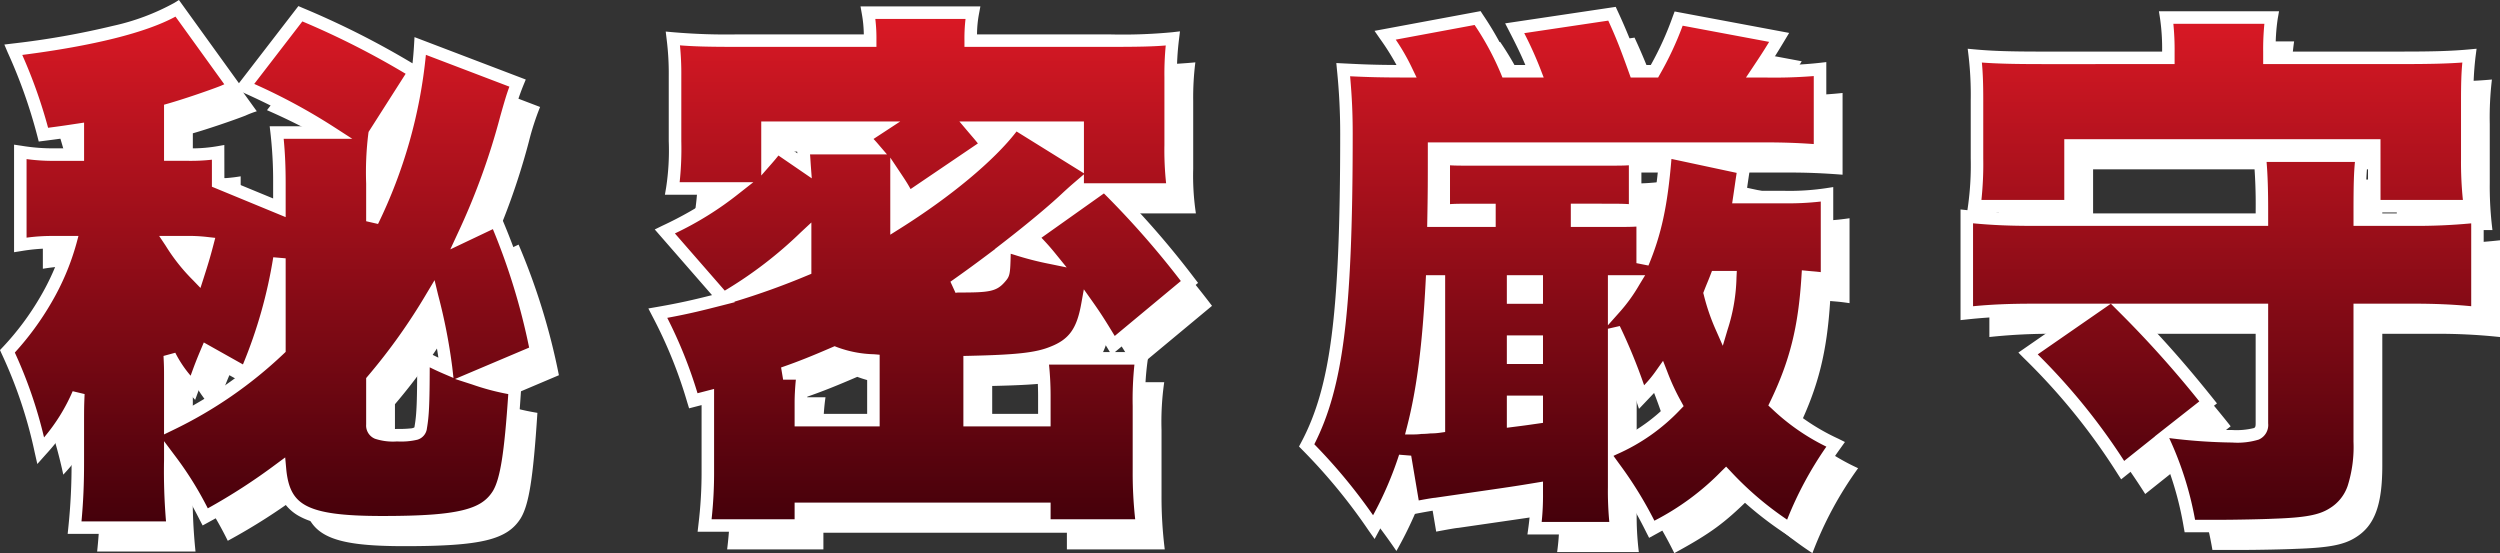
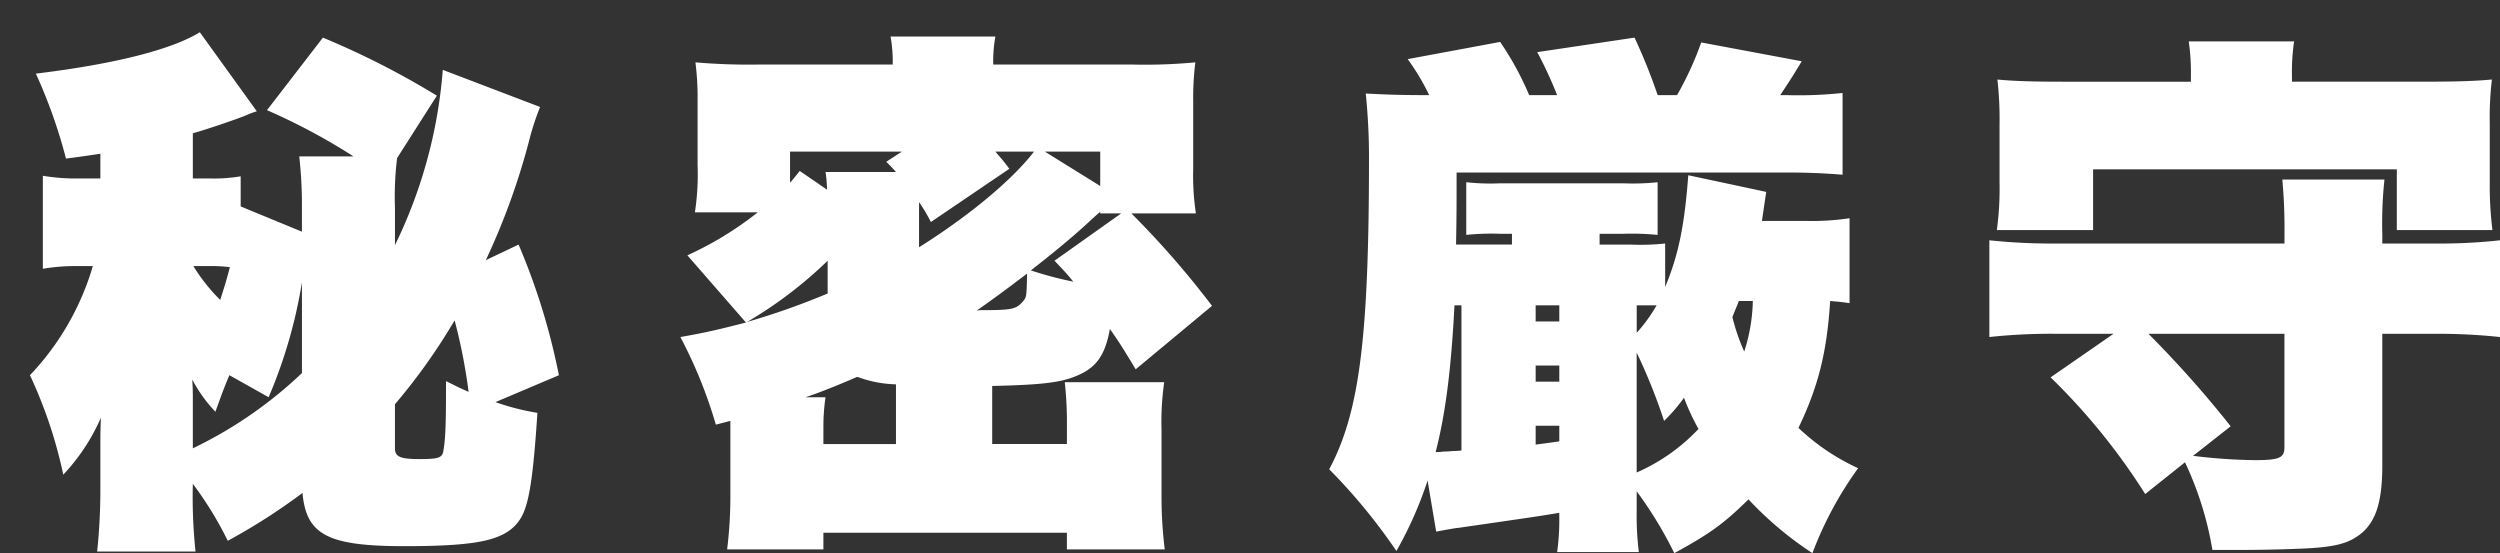
<svg xmlns="http://www.w3.org/2000/svg" width="399.962" height="88.493" viewBox="0 0 399.962 88.493">
  <rect x="0" y="0" width="399.962" height="88.493" fill="#333333" stroke="none" />
  <defs>
    <linearGradient id="linear-gradient" x1="0.5" x2="0.5" y2="1" gradientUnits="objectBoundingBox">
      <stop offset="0" stop-color="#dc1925" />
      <stop offset="1" stop-color="#43000a" />
    </linearGradient>
  </defs>
  <g id="グループ_2" data-name="グループ 2" transform="translate(-102.748 -158.661)">
-     <path id="パス_1" data-name="パス 1" d="M275.8,76.292c-3.87,3.785-6.02,5.418-11.868,8.6a64.262,64.262,0,0,0-6.02-9.89v3.182a47.661,47.661,0,0,0,.344,6.536H245.186a37.184,37.184,0,0,0,.344-5.676v-.6c-3.612.6-4.3.688-16.168,2.408-.258,0-1.72.257-3.526.6l-1.376-8.17a61.4,61.4,0,0,1-4.988,11.266,91.748,91.748,0,0,0-10.75-13.072c4.816-9.03,6.364-20.9,6.364-49.88a100.716,100.716,0,0,0-.516-10.234c3.354.172,5.418.258,10.148.258a36.475,36.475,0,0,0-3.441-5.763L236.07,3.107a48.172,48.172,0,0,1,4.644,8.514h4.472A64.79,64.79,0,0,0,242,4.74L257.57,2.418a92.049,92.049,0,0,1,3.7,9.2h3.1a51.937,51.937,0,0,0,3.87-8.428L284.316,6.2c-1.548,2.579-2.065,3.353-3.441,5.418h1.032a66.13,66.13,0,0,0,8.944-.345V24.349C287.5,24.09,285.09,24,281.908,24H229.1c0,5.847,0,6.708-.086,11.524h8.944v-1.72h-1.72a40.253,40.253,0,0,0-5.59.172V25.553a35.165,35.165,0,0,0,5.418.172h19.694a37.323,37.323,0,0,0,5.5-.172V33.98a41.8,41.8,0,0,0-5.676-.172H251.98v1.72h4.988a36.616,36.616,0,0,0,5.5-.172v6.966c2.149-5.16,3.1-9.89,3.7-17.888L278.64,27.1c-.344,2.236-.43,2.923-.688,4.644H285a40.726,40.726,0,0,0,6.966-.43V44.9c-1.72-.258-2.236-.258-3.1-.345-.516,8.17-1.892,13.675-5.074,20.3a35.12,35.12,0,0,0,9.546,6.45,58.165,58.165,0,0,0-7.31,13.588A55.563,55.563,0,0,1,275.8,76.292Zm-17.888-4.3a30.273,30.273,0,0,0,9.89-6.966,36.691,36.691,0,0,1-2.322-4.989,27.334,27.334,0,0,1-3.182,3.7,91.352,91.352,0,0,0-4.386-10.922ZM225.75,68.724a8.559,8.559,0,0,0,1.291-.085,13.7,13.7,0,0,0,1.462-.086,9.555,9.555,0,0,0,1.376-.086V45.247H228.76C228.244,55.222,227.384,62.36,225.75,68.724Zm16-1.2c2.064-.258,2.579-.345,3.784-.517V64.51h-3.784Zm0-10.062h3.784v-2.58h-3.784Zm31.476-10.32a32.062,32.062,0,0,0,1.892,5.5,27.95,27.95,0,0,0,1.376-8.085h-2.236C273.824,45.677,273.652,46.021,273.222,47.138Zm-15.308,2.494a25.025,25.025,0,0,0,3.182-4.386h-3.182Zm-16.168-1.806h3.784V45.247h-3.784Zm16.511,36.895ZM11.61,84.634a96.228,96.228,0,0,0,.516-10.492V68.467c0-2.839,0-3.182.086-5.246a31.706,31.706,0,0,1-6.02,9.116A73.682,73.682,0,0,0,.86,56.426,42.768,42.768,0,0,0,10.922,38.968H8.17a30.607,30.607,0,0,0-5.246.43V24.521a31.573,31.573,0,0,0,5.676.43h3.525V20.994c-1.72.258-2.838.43-5.5.774A83.019,83.019,0,0,0,1.806,8.18c12.728-1.548,21.758-3.87,26.23-6.621L37.152,14.2a15.441,15.441,0,0,0-1.806.689c-1.977.774-6.02,2.15-8.428,2.838v7.224h2.838a25.114,25.114,0,0,0,4.816-.345v4.817l9.8,4.042v-3.87a68.678,68.678,0,0,0-.43-8.17h8.686a98.655,98.655,0,0,0-13.846-7.4L47.73,2.418a132.112,132.112,0,0,1,18.232,9.288L59.6,21.683a49.532,49.532,0,0,0-.344,7.912v6.02A77.419,77.419,0,0,0,66.908,7.578l15.566,5.935a42.519,42.519,0,0,0-1.806,5.59,110.5,110.5,0,0,1-6.88,18.92l5.246-2.494a105.333,105.333,0,0,1,6.449,20.9l-10.147,4.3a38.252,38.252,0,0,0,6.708,1.72c-.688,10.664-1.376,14.706-2.666,16.856-2.15,3.44-6.278,4.472-18.576,4.472s-15.738-1.806-16.34-8.514a97.113,97.113,0,0,1-11.954,7.654,56.96,56.96,0,0,0-5.59-9.116,84.245,84.245,0,0,0,.43,10.836ZM59.254,61.07v7.052c0,1.375.86,1.72,3.956,1.72,2.924,0,3.613-.172,3.785-1.291.344-1.977.43-3.955.43-11.18,1.72.86,2.408,1.2,3.612,1.72A88.421,88.421,0,0,0,68.8,47.654,95.328,95.328,0,0,1,59.254,61.07Zm-32.336-.258v7.311a67.994,67.994,0,0,0,17.458-12.04V41.549a78.229,78.229,0,0,1-5.333,18.4l-6.278-3.526c-.946,2.236-1.2,3.01-2.236,5.848a22.434,22.434,0,0,1-3.7-5.161C26.918,58.835,26.918,59.007,26.918,60.812ZM31.3,44.386c.688-2.15,1.032-3.268,1.548-5.246a24.82,24.82,0,0,0-3.526-.172H27A29.072,29.072,0,0,0,31.3,44.386ZM350.02,84.377a53.323,53.323,0,0,0-4.386-14.018l-6.364,5.074A102.258,102.258,0,0,0,324.134,56.77L334.2,49.8h-9.2a92.742,92.742,0,0,0-10.663.517V34.841a94.034,94.034,0,0,0,10.663.516h36.551V33.894a86.5,86.5,0,0,0-.345-8.771h16.34a65.587,65.587,0,0,0-.344,8.771v1.463h8.256a87.308,87.308,0,0,0,10.578-.516v15.48a92.182,92.182,0,0,0-10.578-.517H377.2v21.07c0,6.278-1.2,9.633-4.3,11.525-1.892,1.2-4.386,1.633-9.46,1.805-1.634.086-6.278.173-8,.173Zm2.924-19.78-6.02,4.729a87.022,87.022,0,0,0,9.89.688c3.87,0,4.73-.344,4.73-2.065V49.8H339.786A173.425,173.425,0,0,1,352.944,64.6ZM166.754,84.29V81.625H127.8V84.29H112.4a69.832,69.832,0,0,0,.516-8.772V63.736l-2.322.6a74.728,74.728,0,0,0-5.675-14.018c4.472-.774,6.794-1.376,10.492-2.322l-9.374-10.75a54.16,54.16,0,0,0,11.266-6.88H107.242a40,40,0,0,0,.43-7.568V12.395a44.465,44.465,0,0,0-.345-6.02,99.63,99.63,0,0,0,10.492.344h21.07a23.03,23.03,0,0,0-.344-4.472h16.77a22,22,0,0,0-.344,4.472h22.016a85.853,85.853,0,0,0,10.32-.344,44.629,44.629,0,0,0-.344,6.192V23.4a40.379,40.379,0,0,0,.43,7.138h-10.32a144.449,144.449,0,0,1,12.9,14.792L177.762,55.481c-1.977-3.268-2.666-4.386-4.127-6.45-.774,4.3-2.237,6.278-5.5,7.568-2.494,1.032-5.676,1.376-13.33,1.548v9.288h11.954V63.479a58.445,58.445,0,0,0-.344-5.935h15.91a44.619,44.619,0,0,0-.43,7.654V75.518a67.9,67.9,0,0,0,.516,8.772Zm-41.8-24.338h3.182A33.224,33.224,0,0,0,127.8,64.6v2.838h11.61V57.888a19.061,19.061,0,0,1-6.192-1.2C130.032,58.061,127.71,59.007,124.958,59.953Zm-9.373-12.04a118.785,118.785,0,0,0,12.9-4.558V38.109A67.361,67.361,0,0,1,115.584,47.912Zm36.722-1.806a3.242,3.242,0,0,1,.859-.086c4.817,0,5.5-.172,6.537-1.376.6-.688.6-.688.688-4.472C156.864,42.838,155.23,44.042,152.306,46.106Zm18.232-14.448c-1.893,1.806-5.332,4.73-9.546,8a58.127,58.127,0,0,0,6.794,1.805c-1.118-1.376-1.548-1.805-3.01-3.353l10.664-7.568h-3.353v-.258C171.484,30.8,171.484,30.8,170.538,31.658ZM143.1,30.024v5.935c8.085-5.074,14.964-10.836,18.4-15.308h-6.192c.946,1.118,1.291,1.462,2.236,2.752L145,31.917a28.126,28.126,0,0,0-1.893-3.182ZM128.4,26.756c-.085-1.2-.085-1.72-.257-2.838h11.266c-.517-.6-.774-.86-1.548-1.634l2.494-1.633H122.464v4.988c.6-.688.86-1.032,1.548-1.892Zm43.689-.6v-5.5h-8.859Zm207.432,7.052V23.488h-48.59v9.718H315.534a48.989,48.989,0,0,0,.43-7.654V16.265a54.77,54.77,0,0,0-.344-7.139c2.838.258,5.676.345,10.836.345H346.58V8.61a35.419,35.419,0,0,0-.344-5.59h16.856a32.817,32.817,0,0,0-.345,5.5v.946H383.9c5.16,0,8-.086,10.836-.345a51.51,51.51,0,0,0-.344,7.139v9.373a55.721,55.721,0,0,0,.43,7.568ZM187.394,30.541Z" transform="translate(106.68 162.262)" fill="#fff" />
-     <path id="パス_2" data-name="パス 2" d="M275.8,76.292c-3.87,3.785-6.02,5.418-11.868,8.6a64.262,64.262,0,0,0-6.02-9.89v3.182a47.661,47.661,0,0,0,.344,6.536H245.186a37.184,37.184,0,0,0,.344-5.676v-.6c-3.612.6-4.3.688-16.168,2.408-.258,0-1.72.257-3.526.6l-1.376-8.17a61.4,61.4,0,0,1-4.988,11.266,91.748,91.748,0,0,0-10.75-13.072c4.816-9.03,6.364-20.9,6.364-49.88a100.716,100.716,0,0,0-.516-10.234c3.354.172,5.418.258,10.148.258a36.475,36.475,0,0,0-3.441-5.763L236.07,3.107a48.172,48.172,0,0,1,4.644,8.514h4.472A64.79,64.79,0,0,0,242,4.74L257.57,2.418a92.049,92.049,0,0,1,3.7,9.2h3.1a51.937,51.937,0,0,0,3.87-8.428L284.316,6.2c-1.548,2.579-2.065,3.353-3.441,5.418h1.032a66.13,66.13,0,0,0,8.944-.345V24.349C287.5,24.09,285.09,24,281.908,24H229.1c0,5.847,0,6.708-.086,11.524h8.944v-1.72h-1.72a40.253,40.253,0,0,0-5.59.172V25.553a35.165,35.165,0,0,0,5.418.172h19.694a37.323,37.323,0,0,0,5.5-.172V33.98a41.8,41.8,0,0,0-5.676-.172H251.98v1.72h4.988a36.616,36.616,0,0,0,5.5-.172v6.966c2.149-5.16,3.1-9.89,3.7-17.888L278.64,27.1c-.344,2.236-.43,2.923-.688,4.644H285a40.726,40.726,0,0,0,6.966-.43V44.9c-1.72-.258-2.236-.258-3.1-.345-.516,8.17-1.892,13.675-5.074,20.3a35.12,35.12,0,0,0,9.546,6.45,58.165,58.165,0,0,0-7.31,13.588A55.563,55.563,0,0,1,275.8,76.292Zm-17.888-4.3a30.273,30.273,0,0,0,9.89-6.966,36.691,36.691,0,0,1-2.322-4.989,27.334,27.334,0,0,1-3.182,3.7,91.352,91.352,0,0,0-4.386-10.922ZM225.75,68.724a8.559,8.559,0,0,0,1.291-.085,13.7,13.7,0,0,0,1.462-.086,9.555,9.555,0,0,0,1.376-.086V45.247H228.76C228.244,55.222,227.384,62.36,225.75,68.724Zm16-1.2c2.064-.258,2.579-.345,3.784-.517V64.51h-3.784Zm0-10.062h3.784v-2.58h-3.784Zm31.476-10.32a32.062,32.062,0,0,0,1.892,5.5,27.95,27.95,0,0,0,1.376-8.085h-2.236C273.824,45.677,273.652,46.021,273.222,47.138Zm-15.308,2.494a25.025,25.025,0,0,0,3.182-4.386h-3.182Zm-16.168-1.806h3.784V45.247h-3.784Zm16.511,36.895ZM11.61,84.634a96.228,96.228,0,0,0,.516-10.492V68.467c0-2.839,0-3.182.086-5.246a31.706,31.706,0,0,1-6.02,9.116A73.682,73.682,0,0,0,.86,56.426,42.768,42.768,0,0,0,10.922,38.968H8.17a30.607,30.607,0,0,0-5.246.43V24.521a31.573,31.573,0,0,0,5.676.43h3.525V20.994c-1.72.258-2.838.43-5.5.774A83.019,83.019,0,0,0,1.806,8.18c12.728-1.548,21.758-3.87,26.23-6.621L37.152,14.2a15.441,15.441,0,0,0-1.806.689c-1.977.774-6.02,2.15-8.428,2.838v7.224h2.838a25.114,25.114,0,0,0,4.816-.345v4.817l9.8,4.042v-3.87a68.678,68.678,0,0,0-.43-8.17h8.686a98.655,98.655,0,0,0-13.846-7.4L47.73,2.418a132.112,132.112,0,0,1,18.232,9.288L59.6,21.683a49.532,49.532,0,0,0-.344,7.912v6.02A77.419,77.419,0,0,0,66.908,7.578l15.566,5.935a42.519,42.519,0,0,0-1.806,5.59,110.5,110.5,0,0,1-6.88,18.92l5.246-2.494a105.333,105.333,0,0,1,6.449,20.9l-10.147,4.3a38.252,38.252,0,0,0,6.708,1.72c-.688,10.664-1.376,14.706-2.666,16.856-2.15,3.44-6.278,4.472-18.576,4.472s-15.738-1.806-16.34-8.514a97.113,97.113,0,0,1-11.954,7.654,56.96,56.96,0,0,0-5.59-9.116,84.245,84.245,0,0,0,.43,10.836ZM59.254,61.07v7.052c0,1.375.86,1.72,3.956,1.72,2.924,0,3.613-.172,3.785-1.291.344-1.977.43-3.955.43-11.18,1.72.86,2.408,1.2,3.612,1.72A88.421,88.421,0,0,0,68.8,47.654,95.328,95.328,0,0,1,59.254,61.07Zm-32.336-.258v7.311a67.994,67.994,0,0,0,17.458-12.04V41.549a78.229,78.229,0,0,1-5.333,18.4l-6.278-3.526c-.946,2.236-1.2,3.01-2.236,5.848a22.434,22.434,0,0,1-3.7-5.161C26.918,58.835,26.918,59.007,26.918,60.812ZM31.3,44.386c.688-2.15,1.032-3.268,1.548-5.246a24.82,24.82,0,0,0-3.526-.172H27A29.072,29.072,0,0,0,31.3,44.386ZM350.02,84.377a53.323,53.323,0,0,0-4.386-14.018l-6.364,5.074A102.258,102.258,0,0,0,324.134,56.77L334.2,49.8h-9.2a92.742,92.742,0,0,0-10.663.517V34.841a94.034,94.034,0,0,0,10.663.516h36.551V33.894a86.5,86.5,0,0,0-.345-8.771h16.34a65.587,65.587,0,0,0-.344,8.771v1.463h8.256a87.308,87.308,0,0,0,10.578-.516v15.48a92.182,92.182,0,0,0-10.578-.517H377.2v21.07c0,6.278-1.2,9.633-4.3,11.525-1.892,1.2-4.386,1.633-9.46,1.805-1.634.086-6.278.173-8,.173Zm2.924-19.78-6.02,4.729a87.022,87.022,0,0,0,9.89.688c3.87,0,4.73-.344,4.73-2.065V49.8H339.786A173.425,173.425,0,0,1,352.944,64.6ZM166.754,84.29V81.625H127.8V84.29H112.4a69.832,69.832,0,0,0,.516-8.772V63.736l-2.322.6a74.728,74.728,0,0,0-5.675-14.018c4.472-.774,6.794-1.376,10.492-2.322l-9.374-10.75a54.16,54.16,0,0,0,11.266-6.88H107.242a40,40,0,0,0,.43-7.568V12.395a44.465,44.465,0,0,0-.345-6.02,99.63,99.63,0,0,0,10.492.344h21.07a23.03,23.03,0,0,0-.344-4.472h16.77a22,22,0,0,0-.344,4.472h22.016a85.853,85.853,0,0,0,10.32-.344,44.629,44.629,0,0,0-.344,6.192V23.4a40.379,40.379,0,0,0,.43,7.138h-10.32a144.449,144.449,0,0,1,12.9,14.792L177.762,55.481c-1.977-3.268-2.666-4.386-4.127-6.45-.774,4.3-2.237,6.278-5.5,7.568-2.494,1.032-5.676,1.376-13.33,1.548v9.288h11.954V63.479a58.445,58.445,0,0,0-.344-5.935h15.91a44.619,44.619,0,0,0-.43,7.654V75.518a67.9,67.9,0,0,0,.516,8.772Zm-41.8-24.338h3.182A33.224,33.224,0,0,0,127.8,64.6v2.838h11.61V57.888a19.061,19.061,0,0,1-6.192-1.2C130.032,58.061,127.71,59.007,124.958,59.953Zm-9.373-12.04a118.785,118.785,0,0,0,12.9-4.558V38.109A67.361,67.361,0,0,1,115.584,47.912Zm36.722-1.806a3.242,3.242,0,0,1,.859-.086c4.817,0,5.5-.172,6.537-1.376.6-.688.6-.688.688-4.472C156.864,42.838,155.23,44.042,152.306,46.106Zm18.232-14.448c-1.893,1.806-5.332,4.73-9.546,8a58.127,58.127,0,0,0,6.794,1.805c-1.118-1.376-1.548-1.805-3.01-3.353l10.664-7.568h-3.353v-.258C171.484,30.8,171.484,30.8,170.538,31.658ZM143.1,30.024v5.935c8.085-5.074,14.964-10.836,18.4-15.308h-6.192c.946,1.118,1.291,1.462,2.236,2.752L145,31.917a28.126,28.126,0,0,0-1.893-3.182ZM128.4,26.756c-.085-1.2-.085-1.72-.257-2.838h11.266c-.517-.6-.774-.86-1.548-1.634l2.494-1.633H122.464v4.988c.6-.688.86-1.032,1.548-1.892Zm43.689-.6v-5.5h-8.859Zm207.432,7.052V23.488h-48.59v9.718H315.534a48.989,48.989,0,0,0,.43-7.654V16.265a54.77,54.77,0,0,0-.344-7.139c2.838.258,5.676.345,10.836.345H346.58V8.61a35.419,35.419,0,0,0-.344-5.59h16.856a32.817,32.817,0,0,0-.345,5.5v.946H383.9c5.16,0,8-.086,10.836-.345a51.51,51.51,0,0,0-.344,7.139v9.373a55.721,55.721,0,0,0,.43,7.568ZM187.394,30.541Z" transform="translate(103.074 158.441)" fill="url(#linear-gradient)" />
-     <path id="パス_2_-_アウトライン" data-name="パス 2 - アウトライン" d="M219.591,86.448l-.935-1.321a90.713,90.713,0,0,0-10.648-12.95l-.514-.524.345-.647c2.445-4.583,3.949-9.862,4.878-17.114.946-7.383,1.368-17.343,1.368-32.295a99.365,99.365,0,0,0-.511-10.139l-.11-1.153,1.156.059c3.047.156,4.965.236,8.471.253a39.192,39.192,0,0,0-2.637-4.19l-.879-1.27L236.548,2l.363.565a51.289,51.289,0,0,1,4.47,8.055h2.326c-.724-1.727-1.515-3.331-2.592-5.422l-.64-1.241,17.69-2.639.313.683a89.425,89.425,0,0,1,3.492,8.62h1.806a50.452,50.452,0,0,0,3.52-7.777l.294-.789,18.323,3.43-.74,1.233c-1.11,1.849-1.69,2.772-2.433,3.9a59.624,59.624,0,0,0,8-.337l1.115-.129V25.429l-1.077-.083c-3.227-.248-5.63-.341-8.867-.341h-8.287l6.151,1.315-.143.933c-.209,1.356-.319,2.123-.437,2.934l-.081.558H285a39.463,39.463,0,0,0,6.814-.419l1.152-.177V46.064l-1.148-.173c-.971-.146-1.542-.207-2.019-.249a49.829,49.829,0,0,1-4.781,18.97,34.126,34.126,0,0,0,8.772,5.8l1.045.522-.677.952a56.991,56.991,0,0,0-7.2,13.382l-.469,1.164-1.03-.717a56.934,56.934,0,0,1-9.687-8c-3.414,3.28-5.678,4.967-11.365,8.061l-.9.491-.467-.915a64.888,64.888,0,0,0-4.129-7.176v.013a46.937,46.937,0,0,0,.336,6.412l.14,1.124H244.04l.155-1.135a34.66,34.66,0,0,0,.333-4.964c-2.327.381-3.958.617-10.572,1.574l-4.45.644-.071.01h-.058c-.074.006-.6.059-3.353.584l-1,.192-.913-5.423a69.906,69.906,0,0,1-3.752,7.816Zm26.727-2.727h10.82a52.439,52.439,0,0,1-.224-5.536V52.815l1.9-.436a88.523,88.523,0,0,1,3.893,9.475,19.187,19.187,0,0,0,1.958-2.391l1.071-1.518.677,1.73a35.745,35.745,0,0,0,2.27,4.877l.35.647-.513.527A31.224,31.224,0,0,1,258.339,72.9l-.534.251.918,1.267a63.153,63.153,0,0,1,5.63,9.106,41.363,41.363,0,0,0,10.75-7.944l.725-.709.7.735a51.818,51.818,0,0,0,9.058,7.752,57.585,57.585,0,0,1,6.28-11.68,34.592,34.592,0,0,1-8.742-6.084l-.546-.5.321-.668c3.122-6.495,4.471-11.9,4.978-19.926l.065-1.036,1.033.1c.221.022.418.038.628.056.372.031.777.064,1.368.137V32.464a45.751,45.751,0,0,1-5.966.281h-8.212l.172-1.148c.1-.671.176-1.192.249-1.7.084-.584.171-1.183.3-2.019l-10.433-2.231c-.625,7.546-1.618,12.1-3.681,17.056l-1.923-.384V36.468c-.863.061-1.925.061-4.5.061H250.98v-3.72h4.612c2.643,0,3.7,0,4.676.07V26.663c-.885.062-1.967.062-4.5.062H236.07c-2.563,0-3.586,0-4.418-.059v6.21c.949-.067,2.045-.067,4.59-.067h2.72v3.72H228l.018-1.018c.086-4.807.086-5.7.086-11.506V23h53.8c2.924,0,5.178.074,7.944.267V12.389a79.289,79.289,0,0,1-7.944.232h-2.9l1.053-1.58c1.113-1.669,1.656-2.484,2.654-4.12L268.874,4.33a51.566,51.566,0,0,1-3.639,7.782l-.287.51h-4.385l-.238-.663c-1.522-4.245-2.134-5.762-3.353-8.44L243.527,5.524a58.991,58.991,0,0,1,2.592,5.738l.523,1.359h-6.6L239.788,12a44.579,44.579,0,0,0-4.2-7.784L222.97,6.561a33.439,33.439,0,0,1,2.649,4.626l.691,1.434h-1.592c-4.118,0-6.181-.062-9.047-.2.3,3.367.415,6.028.415,9.177,0,15.04-.427,25.078-1.384,32.549-.918,7.167-2.394,12.5-4.758,17.15a88.21,88.21,0,0,1,9.4,11.354,56.9,56.9,0,0,0,4.166-9.689l1.933.156,1.207,7.165c1.913-.356,2.43-.417,2.622-.428l4.395-.636c7.632-1.1,8.612-1.247,11.7-1.761l1.164-.194v1.783A40.21,40.21,0,0,1,246.318,83.721Zm12.6-26.225v12.9a28.224,28.224,0,0,0,7.66-5.543c-.588-1.109-.976-1.914-1.357-2.805-.5.607-1.037,1.168-1.886,2.06l-1.447,1.522-.532-1.568C260.523,61.611,259.73,59.474,258.914,57.5Zm4.559-23.281V36.2a66.532,66.532,0,0,0,1.65-11.2h-2.854v9.37l.072-.01Zm-235,51.42H10.5l.113-1.1a95.658,95.658,0,0,0,.51-10.39V68.467c0-.362,0-.684,0-.974A35.988,35.988,0,0,1,6.938,73L5.644,74.454l-.428-1.9A72.792,72.792,0,0,0-.052,56.836l-.275-.611.461-.486a43.986,43.986,0,0,0,6.02-8.091,38.844,38.844,0,0,0,3.435-7.68H8.17a29.723,29.723,0,0,0-5.088.418l-1.158.185V23.362l1.146.17a30.611,30.611,0,0,0,5.53.419h2.525v-1.8c-1.2.179-2.328.34-4.376.6l-.878.113-.219-.858A82.237,82.237,0,0,0,.885,8.568L.371,7.347l1.315-.16A131.336,131.336,0,0,0,17.771,4.351,36.535,36.535,0,0,0,27.512.707L28.3.22l9.6,13.314L47.412,1.192l.714.308A135.6,135.6,0,0,1,65.67,10.354q.157-1.437.239-2.835l.08-1.362,17.8,6.786-.391.949a41.5,41.5,0,0,0-1.768,5.48,112.756,112.756,0,0,1-5.8,16.57l3.709-1.763.412.949A105.936,105.936,0,0,1,86.46,56.212l.178.811-8.407,3.563a34.142,34.142,0,0,0,3.981.875l.887.152-.058.9c-.691,10.711-1.372,14.916-2.806,17.306l-.01.016c-1.269,2.03-3.148,3.253-6.1,3.968-2.817.683-6.8.974-13.329.974-6.722,0-10.494-.537-13.019-1.855A7.189,7.189,0,0,1,44.659,79.9a9.751,9.751,0,0,1-.962-2.842,96.215,96.215,0,0,1-10.709,6.739l-.895.49-.472-.9a65.968,65.968,0,0,0-3.69-6.429,63.77,63.77,0,0,0,.41,7.57Zm-15.761-2H26.234a96.207,96.207,0,0,1-.315-9.836v-3l1.8,2.4a54.936,54.936,0,0,1,5.2,8.347,95.2,95.2,0,0,0,10.951-7.09L45.3,73.4l.159,1.767c.286,3.189,1.228,4.92,3.251,5.975,2.187,1.141,5.8,1.628,12.094,1.628,6.358,0,10.2-.275,12.858-.918,2.459-.6,3.869-1.488,4.865-3.076,1.175-1.966,1.831-6.065,2.463-15.507a38.554,38.554,0,0,1-5.76-1.532l-2.755-.888L84.327,55.83a103.646,103.646,0,0,0-5.8-18.952l-6.812,3.238L72.881,37.6a109.705,109.705,0,0,0,6.824-18.769c.726-2.573,1.053-3.657,1.465-4.746L67.81,8.992a79.3,79.3,0,0,1-7.656,27.059l-1.9-.437v-6.02a50.182,50.182,0,0,1,.355-8.06l.032-.21,5.931-9.3A131.553,131.553,0,0,0,48.047,3.646l-7.7,10a95.154,95.154,0,0,1,12.831,6.938l2.85,1.84H45.058c.219,2.239.318,4.5.318,7.17v5.364l-11.8-4.866V25.768a30.278,30.278,0,0,1-3.816.182H25.918V16.972l.725-.207c2.419-.691,6.446-2.068,8.317-2.8.237-.105.43-.188.6-.259l-7.81-10.83c-4.7,2.562-13.125,4.67-24.516,6.132A80.11,80.11,0,0,1,7.369,20.663c1.9-.25,2.929-.4,4.288-.609l1.469-.221v6.118H8.6a31.019,31.019,0,0,1-4.676-.279v12.57a30.5,30.5,0,0,1,4.246-.273h4.055l-.337,1.259a39.67,39.67,0,0,1-4,9.423,46.225,46.225,0,0,1-5.842,7.973A72.406,72.406,0,0,1,6.72,70.2,29.311,29.311,0,0,0,11.3,62.807l1.909.456c-.086,2.043-.086,2.342-.086,5.2v5.675C13.126,77.654,13,80.484,12.712,83.634ZM35.572,28.753l7.8,3.217V29.595a67.956,67.956,0,0,0-.424-8.055l-.129-1.115h6.3a110.509,110.509,0,0,0-10.758-5.488l-.112-.051-.807.269a14.387,14.387,0,0,0-1.7.647l-.042.018c-1.765.691-5.275,1.9-7.792,2.655v5.475h1.838a24.325,24.325,0,0,0,4.642-.329l1.174-.207ZM60.556,22.04a51.328,51.328,0,0,0-.3,7.555v1.351a79.681,79.681,0,0,0,4.712-15.819ZM355.438,85.377h-6.254l-.148-.823a52.691,52.691,0,0,0-3.778-12.617l-6.23,4.968-.6-.932a101.212,101.212,0,0,0-15.007-18.5l-.837-.847,8.409-5.822h-6a92.611,92.611,0,0,0-10.556.511l-1.108.12V33.73l1.1.116.112-.781a47.517,47.517,0,0,0,.42-7.512V16.265a53.874,53.874,0,0,0-.337-7.019l-.147-1.227,1.231.112c2.763.251,5.574.341,10.745.341H345.58a33.837,33.837,0,0,0-.331-5.295l-.182-1.156h19.218l-.207,1.174a31.223,31.223,0,0,0-.329,5.276H383.9c5.171,0,7.983-.089,10.745-.341l1.244-.113-.162,1.239a50.645,50.645,0,0,0-.335,7.009v9.373a54.757,54.757,0,0,0,.422,7.44l.1.769,1.112-.127V51.435l-1.108-.12a91.765,91.765,0,0,0-10.47-.511H378.2v20.07a22.487,22.487,0,0,1-1.051,7.754,8.745,8.745,0,0,1-3.718,4.618c-2.012,1.279-4.525,1.773-9.949,1.957C361.8,85.291,357.181,85.377,355.438,85.377Zm-4.587-2h4.587c1.686,0,6.337-.086,7.945-.171h.019c5.027-.17,7.287-.587,8.957-1.65l.016-.01a6.729,6.729,0,0,0,2.895-3.611,20.655,20.655,0,0,0,.927-7.06V48.8h9.256c3.712,0,6.574.12,9.578.409V35.954a92.117,92.117,0,0,1-9.578.4H376.2V33.894c0-4.172.062-6.039.229-7.771H362.293c.18,2.226.252,4.519.252,7.771v2.463H324.994c-3.745,0-6.557-.117-9.663-.411V49.213c3.008-.289,5.9-.409,9.663-.409h37.551V67.95a2.537,2.537,0,0,1-1.518,2.6,11.7,11.7,0,0,1-4.212.469,88.167,88.167,0,0,1-10.008-.7l-.091-.011A53.6,53.6,0,0,1,350.851,83.377ZM325.68,56.916a100.725,100.725,0,0,1,13.83,17.046l4.924-3.926-.029,0,7.126-5.6a169.943,169.943,0,0,0-12.452-13.924l-1.7-1.7ZM349.469,68.6c2.775.274,5.281.417,7.345.417a11.648,11.648,0,0,0,3.421-.305c.193-.083.31-.133.31-.759V50.8H342.177c3.937,4.049,7.564,8.188,11.548,13.168l.63.788ZM378.2,34.357h7.256c2.433,0,4.425-.045,6.275-.15H378.518V25.365a65.259,65.259,0,0,0-.322,8.529Zm-59.349-.15c1.728.1,3.691.15,6.146.15h35.551v-.463a85.437,85.437,0,0,0-.34-8.675l-.071-.731H331.928v9.718Zm61.671-2H393.7a58.908,58.908,0,0,1-.3-6.568V16.265c0-2.721.056-4.438.212-6.042-2.473.181-5.215.248-9.7.248H361.748V8.525a41.561,41.561,0,0,1,.193-4.5H347.378a42.1,42.1,0,0,1,.2,4.59v1.86H326.456c-4.494,0-7.237-.067-9.712-.249.162,1.713.22,3.415.22,6.043v9.288a54.872,54.872,0,0,1-.292,6.654h13.256V22.488h50.59ZM183.53,85.29H165.754V82.625H128.8V85.29H111.281l.127-1.113a69.014,69.014,0,0,0,.509-8.659V65.029l-2,.518-.281-.914a73.671,73.671,0,0,0-5.608-13.852l-.627-1.212,1.345-.233c3.765-.652,6.013-1.186,8.841-1.9l-9.162-10.507,1.167-.574a58.524,58.524,0,0,0,8.713-4.982h-8.256l.2-1.171a39.327,39.327,0,0,0,.415-7.4V12.395a43.589,43.589,0,0,0-.338-5.9l-.147-1.227,1.231.112a99.132,99.132,0,0,0,10.4.34h20.06a19.849,19.849,0,0,0-.319-3.3l-.207-1.174H156.52L156.3,2.43a18.409,18.409,0,0,0-.318,3.288h21.007a83.674,83.674,0,0,0,10.206-.337l1.258-.145L188.3,6.494a43.876,43.876,0,0,0-.337,6.073V23.4a39.634,39.634,0,0,0,.415,6.966l.2,1.172h-9.139a142.115,142.115,0,0,1,11.321,13.181l.589.764L178.046,56.544h5.446l-.185,1.158a43.315,43.315,0,0,0-.418,7.5V75.518a66.84,66.84,0,0,0,.509,8.656Zm-15.776-2h13.533a67.692,67.692,0,0,1-.4-7.772V65.2a53.434,53.434,0,0,1,.278-6.654H167.5a49.187,49.187,0,0,1,.254,4.935v4.956H153.8V57.168l.978-.022c7.628-.171,10.658-.515,12.97-1.472l.015-.006c2.946-1.163,4.18-2.882,4.887-6.815l.422-2.347,1.378,1.946c1.332,1.882,2.03,2.987,3.565,5.517l10.576-8.789a141.75,141.75,0,0,0-12.231-13.939l-.075-.076-9.993,7.092c.893.945,1.36,1.455,2.269,2.574l1.767,2.175-2.745-.565a49.621,49.621,0,0,1-5.674-1.464l-.535-.161c-.077,3.315-.126,3.578-.917,4.483-1.35,1.573-2.507,1.721-7.293,1.721a2.3,2.3,0,0,0-.618.056l-.818-1.787c2.582-1.823,4.125-2.948,7.143-5.224l-.028-.008,1.535-1.19c3.869-3,7.409-5.966,9.469-7.932l.018-.016c.957-.87.957-.87,1.57-1.4l1.65-1.414v1.431h13.148a49.688,49.688,0,0,1-.27-6.138V12.567a46.728,46.728,0,0,1,.213-5.073c-2.026.173-4.39.225-9.19.225H153.972v-1a26.712,26.712,0,0,1,.173-3.472H139.711a26.536,26.536,0,0,1,.179,3.472v1H117.82c-4.926,0-7.056-.063-9.364-.244a45.772,45.772,0,0,1,.217,4.92V22.8a50.308,50.308,0,0,1-.266,6.568H120.2l-2.274,1.786a52.362,52.362,0,0,1-10.278,6.413l7.979,9.15A66.189,66.189,0,0,0,127.8,37.376l1.681-1.563v8.21l-.618.256a119.424,119.424,0,0,1-11.7,4.208l.069.079-1.808.462c-3.188.816-5.408,1.383-9,2.041a73.1,73.1,0,0,1,4.843,12.062l2.65-.687V75.518a69.076,69.076,0,0,1-.4,7.772H126.8V80.625h40.957ZM155.8,66.434h9.954V63.479a50.394,50.394,0,0,0-.274-5.083,65.04,65.04,0,0,1-9.679.726Zm14.663-9.89h6.774l-.33-.546c-1.3-2.149-2.038-3.36-2.818-4.54a10.126,10.126,0,0,1-1.464,3.075A7.843,7.843,0,0,1,170.463,56.544ZM159.336,42.22c-1.478,1.111-2.6,1.944-3.746,2.772,2.568-.082,2.8-.351,3.353-1l.006-.007c.26-.3.26-.3.3-.569A11.589,11.589,0,0,0,159.336,42.22Zm-31.852-1.838c-1.893,1.706-3.513,3.054-5.22,4.318,1.682-.605,3.385-1.263,5.22-2.014Zm35.643-1.126c.747.225,1.313.392,1.868.541l-.484-.512-.463-.489-.147-.156Q163.518,38.946,163.127,39.255Zm9.033-7.715c-.138.122-.289.258-.533.48l.676-.48ZM63.21,70.843a9.256,9.256,0,0,1-3.533-.425,2.282,2.282,0,0,1-1.423-2.295V60.707l.233-.278A94.353,94.353,0,0,0,67.942,47.14l1.257-2.1.572,2.376A89.47,89.47,0,0,1,72.03,58.979l.194,1.71-1.582-.677c-.821-.352-1.411-.627-2.22-1.025-.013,5.862-.11,7.815-.442,9.727a2.133,2.133,0,0,1-1.536,1.854A11.27,11.27,0,0,1,63.21,70.843Zm-2.955-9.41v6.69c0,.366.053.389.211.457a9.367,9.367,0,0,0,2.745.263,18.357,18.357,0,0,0,2.137-.081,1.513,1.513,0,0,0,.605-.152.748.748,0,0,0,.053-.21l0-.019c.338-1.943.415-4,.415-11.008V55.754l1.447.724c.842.421,1.428.714,1.943.962-.338-2.343-.8-4.533-1.426-7.2A93.977,93.977,0,0,1,60.254,61.433Zm165.5,8.291H224.46l.321-1.249c1.558-6.067,2.45-13.03,2.98-23.28l.049-.948h3.067V69.335l-.859.122a10.38,10.38,0,0,1-1.462.1c-.667.072-1.209.085-1.46.086A9.245,9.245,0,0,1,225.75,69.724Zm3.128-13.055a91.228,91.228,0,0,1-1.831,10.969,12.876,12.876,0,0,0,1.344-.08l.055-.006h.056c.1,0,.224,0,.376,0ZM25.918,69.723v-8.91c0-1.8,0-1.952-.085-3.648l1.885-.513a18.291,18.291,0,0,0,2.454,3.676c.6-1.666.924-2.521,1.673-4.291l.436-1.03,6.261,3.517a76.087,76.087,0,0,0,4.849-17.146l1.985.17V56.516l-.316.3a69.192,69.192,0,0,1-17.7,12.209Zm2-9.008q0,.048,0,.1v5.693a66.466,66.466,0,0,0,9.833-6.132l-4.494-2.524c-.509,1.244-.816,2.09-1.393,3.683l-.394,1.085L30.893,64.2l-1.114-1.266C29.013,62.065,28.422,61.37,27.918,60.714ZM43.376,50.708c-.646,2.274-1.414,4.528-2.393,7.069q1.2-1.023,2.393-2.13Zm197.37,17.946V63.51h5.784v4.361l-.859.123-.7.1c-.789.115-1.47.214-3.1.417Zm2-3.143v.875c.781-.1,1.274-.173,1.784-.247V65.51Zm-102.34,2.924H126.8V64.6c0-1.093.083-2.522.2-3.644h-2.039l-.325-1.946c2.82-.969,5.136-1.922,8.185-3.24l.382-.165.386.154a18.116,18.116,0,0,0,5.9,1.135l.917.076Zm-11.61-2h9.61V58.8a18.6,18.6,0,0,1-5.171-1.038c-1.411.608-2.7,1.152-3.983,1.66l-.128.706A32.473,32.473,0,0,0,128.8,64.6ZM246.53,58.459h-5.784v-4.58h5.784Zm-3.784-2h1.784v-.58h-1.784Zm32.55-.919-1.1-2.495a33.189,33.189,0,0,1-1.942-5.647l-.085-.315.117-.3c.219-.568.374-.944.523-1.308s.3-.722.509-1.272l.247-.641h3.974l-.052,1.05a28.97,28.97,0,0,1-1.416,8.32Zm-1.023-8.346c.235.865.433,1.559.657,2.24a25.023,25.023,0,0,0,.5-3.876h-.5c-.1.252-.189.465-.275.675C274.539,46.529,274.423,46.812,274.273,47.194Zm-17.359,5.068V44.247h5.962l-.925,1.52a26.086,26.086,0,0,1-3.289,4.53Zm2-6.016v.55c.124-.177.248-.359.374-.55ZM246.53,48.826h-5.784V44.247h5.784Zm-3.784-2h1.784v-.579h-1.784Zm-211-.538-1.162-1.208a29.868,29.868,0,0,1-4.411-5.556l-1.037-1.555h4.191a25.738,25.738,0,0,1,3.637.178l1.149.128-.292,1.119c-.529,2.03-.883,3.174-1.563,5.3Zm-2.86-6.319a21.368,21.368,0,0,0,1.98,2.493c.263-.846.481-1.582.717-2.439-.727-.054-1.265-.054-2.256-.054Zm113.219-2.2V25.433l1.832,2.746c.659.987.979,1.5,1.417,2.288l10.768-7.3c-.349-.446-.628-.771-.988-1.19-.168-.2-.359-.417-.58-.679l-1.393-1.646h19.927v8.3l-10.782-6.7,0,.006c-3.567,4.637-10.544,10.449-18.665,15.545Zm2-5.4v1.765a101.347,101.347,0,0,0,8.538-6.191l-8.007,5.429-.522-.986Zm22.629-10.717,4.354,2.7v-2.7Zm-9.26,0c.246.305.514.653.86,1.124q.551-.573,1.043-1.124Zm-27.93,7.1L124.214,25.1c-.325.408-.586.729-1,1.2l-1.752,2V19.651H143.7l-4.275,2.8c.244.255.456.489.736.817l1.417,1.651h-12.31c.031.332.05.645.073,1.008.014.225.03.472.05.759ZM123.812,22.4l3.433,2.356c-.024-.206-.053-.427-.093-.682l-.177-1.152h10.1l-.8-.8.719-.471H123.464v1.18Z" transform="translate(103.074 158.441)" fill="#fff" />
+     <path id="パス_1" data-name="パス 1" d="M275.8,76.292c-3.87,3.785-6.02,5.418-11.868,8.6a64.262,64.262,0,0,0-6.02-9.89v3.182a47.661,47.661,0,0,0,.344,6.536H245.186a37.184,37.184,0,0,0,.344-5.676v-.6c-3.612.6-4.3.688-16.168,2.408-.258,0-1.72.257-3.526.6l-1.376-8.17a61.4,61.4,0,0,1-4.988,11.266,91.748,91.748,0,0,0-10.75-13.072c4.816-9.03,6.364-20.9,6.364-49.88a100.716,100.716,0,0,0-.516-10.234c3.354.172,5.418.258,10.148.258a36.475,36.475,0,0,0-3.441-5.763L236.07,3.107a48.172,48.172,0,0,1,4.644,8.514h4.472A64.79,64.79,0,0,0,242,4.74L257.57,2.418a92.049,92.049,0,0,1,3.7,9.2h3.1a51.937,51.937,0,0,0,3.87-8.428L284.316,6.2c-1.548,2.579-2.065,3.353-3.441,5.418h1.032a66.13,66.13,0,0,0,8.944-.345V24.349C287.5,24.09,285.09,24,281.908,24H229.1c0,5.847,0,6.708-.086,11.524h8.944v-1.72h-1.72a40.253,40.253,0,0,0-5.59.172V25.553a35.165,35.165,0,0,0,5.418.172h19.694a37.323,37.323,0,0,0,5.5-.172V33.98a41.8,41.8,0,0,0-5.676-.172H251.98v1.72h4.988a36.616,36.616,0,0,0,5.5-.172v6.966c2.149-5.16,3.1-9.89,3.7-17.888L278.64,27.1c-.344,2.236-.43,2.923-.688,4.644H285a40.726,40.726,0,0,0,6.966-.43V44.9c-1.72-.258-2.236-.258-3.1-.345-.516,8.17-1.892,13.675-5.074,20.3a35.12,35.12,0,0,0,9.546,6.45,58.165,58.165,0,0,0-7.31,13.588A55.563,55.563,0,0,1,275.8,76.292Zm-17.888-4.3a30.273,30.273,0,0,0,9.89-6.966,36.691,36.691,0,0,1-2.322-4.989,27.334,27.334,0,0,1-3.182,3.7,91.352,91.352,0,0,0-4.386-10.922ZM225.75,68.724a8.559,8.559,0,0,0,1.291-.085,13.7,13.7,0,0,0,1.462-.086,9.555,9.555,0,0,0,1.376-.086V45.247H228.76C228.244,55.222,227.384,62.36,225.75,68.724m16-1.2c2.064-.258,2.579-.345,3.784-.517V64.51h-3.784Zm0-10.062h3.784v-2.58h-3.784Zm31.476-10.32a32.062,32.062,0,0,0,1.892,5.5,27.95,27.95,0,0,0,1.376-8.085h-2.236C273.824,45.677,273.652,46.021,273.222,47.138Zm-15.308,2.494a25.025,25.025,0,0,0,3.182-4.386h-3.182Zm-16.168-1.806h3.784V45.247h-3.784Zm16.511,36.895ZM11.61,84.634a96.228,96.228,0,0,0,.516-10.492V68.467c0-2.839,0-3.182.086-5.246a31.706,31.706,0,0,1-6.02,9.116A73.682,73.682,0,0,0,.86,56.426,42.768,42.768,0,0,0,10.922,38.968H8.17a30.607,30.607,0,0,0-5.246.43V24.521a31.573,31.573,0,0,0,5.676.43h3.525V20.994c-1.72.258-2.838.43-5.5.774A83.019,83.019,0,0,0,1.806,8.18c12.728-1.548,21.758-3.87,26.23-6.621L37.152,14.2a15.441,15.441,0,0,0-1.806.689c-1.977.774-6.02,2.15-8.428,2.838v7.224h2.838a25.114,25.114,0,0,0,4.816-.345v4.817l9.8,4.042v-3.87a68.678,68.678,0,0,0-.43-8.17h8.686a98.655,98.655,0,0,0-13.846-7.4L47.73,2.418a132.112,132.112,0,0,1,18.232,9.288L59.6,21.683a49.532,49.532,0,0,0-.344,7.912v6.02A77.419,77.419,0,0,0,66.908,7.578l15.566,5.935a42.519,42.519,0,0,0-1.806,5.59,110.5,110.5,0,0,1-6.88,18.92l5.246-2.494a105.333,105.333,0,0,1,6.449,20.9l-10.147,4.3a38.252,38.252,0,0,0,6.708,1.72c-.688,10.664-1.376,14.706-2.666,16.856-2.15,3.44-6.278,4.472-18.576,4.472s-15.738-1.806-16.34-8.514a97.113,97.113,0,0,1-11.954,7.654,56.96,56.96,0,0,0-5.59-9.116,84.245,84.245,0,0,0,.43,10.836ZM59.254,61.07v7.052c0,1.375.86,1.72,3.956,1.72,2.924,0,3.613-.172,3.785-1.291.344-1.977.43-3.955.43-11.18,1.72.86,2.408,1.2,3.612,1.72A88.421,88.421,0,0,0,68.8,47.654,95.328,95.328,0,0,1,59.254,61.07Zm-32.336-.258v7.311a67.994,67.994,0,0,0,17.458-12.04V41.549a78.229,78.229,0,0,1-5.333,18.4l-6.278-3.526c-.946,2.236-1.2,3.01-2.236,5.848a22.434,22.434,0,0,1-3.7-5.161C26.918,58.835,26.918,59.007,26.918,60.812ZM31.3,44.386c.688-2.15,1.032-3.268,1.548-5.246a24.82,24.82,0,0,0-3.526-.172H27A29.072,29.072,0,0,0,31.3,44.386ZM350.02,84.377a53.323,53.323,0,0,0-4.386-14.018l-6.364,5.074A102.258,102.258,0,0,0,324.134,56.77L334.2,49.8h-9.2a92.742,92.742,0,0,0-10.663.517V34.841a94.034,94.034,0,0,0,10.663.516h36.551V33.894a86.5,86.5,0,0,0-.345-8.771h16.34a65.587,65.587,0,0,0-.344,8.771v1.463h8.256a87.308,87.308,0,0,0,10.578-.516v15.48a92.182,92.182,0,0,0-10.578-.517H377.2v21.07c0,6.278-1.2,9.633-4.3,11.525-1.892,1.2-4.386,1.633-9.46,1.805-1.634.086-6.278.173-8,.173Zm2.924-19.78-6.02,4.729a87.022,87.022,0,0,0,9.89.688c3.87,0,4.73-.344,4.73-2.065V49.8H339.786A173.425,173.425,0,0,1,352.944,64.6ZM166.754,84.29V81.625H127.8V84.29H112.4a69.832,69.832,0,0,0,.516-8.772V63.736l-2.322.6a74.728,74.728,0,0,0-5.675-14.018c4.472-.774,6.794-1.376,10.492-2.322l-9.374-10.75a54.16,54.16,0,0,0,11.266-6.88H107.242a40,40,0,0,0,.43-7.568V12.395a44.465,44.465,0,0,0-.345-6.02,99.63,99.63,0,0,0,10.492.344h21.07a23.03,23.03,0,0,0-.344-4.472h16.77a22,22,0,0,0-.344,4.472h22.016a85.853,85.853,0,0,0,10.32-.344,44.629,44.629,0,0,0-.344,6.192V23.4a40.379,40.379,0,0,0,.43,7.138h-10.32a144.449,144.449,0,0,1,12.9,14.792L177.762,55.481c-1.977-3.268-2.666-4.386-4.127-6.45-.774,4.3-2.237,6.278-5.5,7.568-2.494,1.032-5.676,1.376-13.33,1.548v9.288h11.954V63.479a58.445,58.445,0,0,0-.344-5.935h15.91a44.619,44.619,0,0,0-.43,7.654V75.518a67.9,67.9,0,0,0,.516,8.772Zm-41.8-24.338h3.182A33.224,33.224,0,0,0,127.8,64.6v2.838h11.61V57.888a19.061,19.061,0,0,1-6.192-1.2C130.032,58.061,127.71,59.007,124.958,59.953Zm-9.373-12.04a118.785,118.785,0,0,0,12.9-4.558V38.109A67.361,67.361,0,0,1,115.584,47.912Zm36.722-1.806a3.242,3.242,0,0,1,.859-.086c4.817,0,5.5-.172,6.537-1.376.6-.688.6-.688.688-4.472C156.864,42.838,155.23,44.042,152.306,46.106Zm18.232-14.448c-1.893,1.806-5.332,4.73-9.546,8a58.127,58.127,0,0,0,6.794,1.805c-1.118-1.376-1.548-1.805-3.01-3.353l10.664-7.568h-3.353v-.258C171.484,30.8,171.484,30.8,170.538,31.658ZM143.1,30.024v5.935c8.085-5.074,14.964-10.836,18.4-15.308h-6.192c.946,1.118,1.291,1.462,2.236,2.752L145,31.917a28.126,28.126,0,0,0-1.893-3.182ZM128.4,26.756c-.085-1.2-.085-1.72-.257-2.838h11.266c-.517-.6-.774-.86-1.548-1.634l2.494-1.633H122.464v4.988c.6-.688.86-1.032,1.548-1.892Zm43.689-.6v-5.5h-8.859Zm207.432,7.052V23.488h-48.59v9.718H315.534a48.989,48.989,0,0,0,.43-7.654V16.265a54.77,54.77,0,0,0-.344-7.139c2.838.258,5.676.345,10.836.345H346.58V8.61a35.419,35.419,0,0,0-.344-5.59h16.856a32.817,32.817,0,0,0-.345,5.5v.946H383.9c5.16,0,8-.086,10.836-.345a51.51,51.51,0,0,0-.344,7.139v9.373a55.721,55.721,0,0,0,.43,7.568ZM187.394,30.541Z" transform="translate(106.68 162.262)" fill="#fff" />
  </g>
</svg>